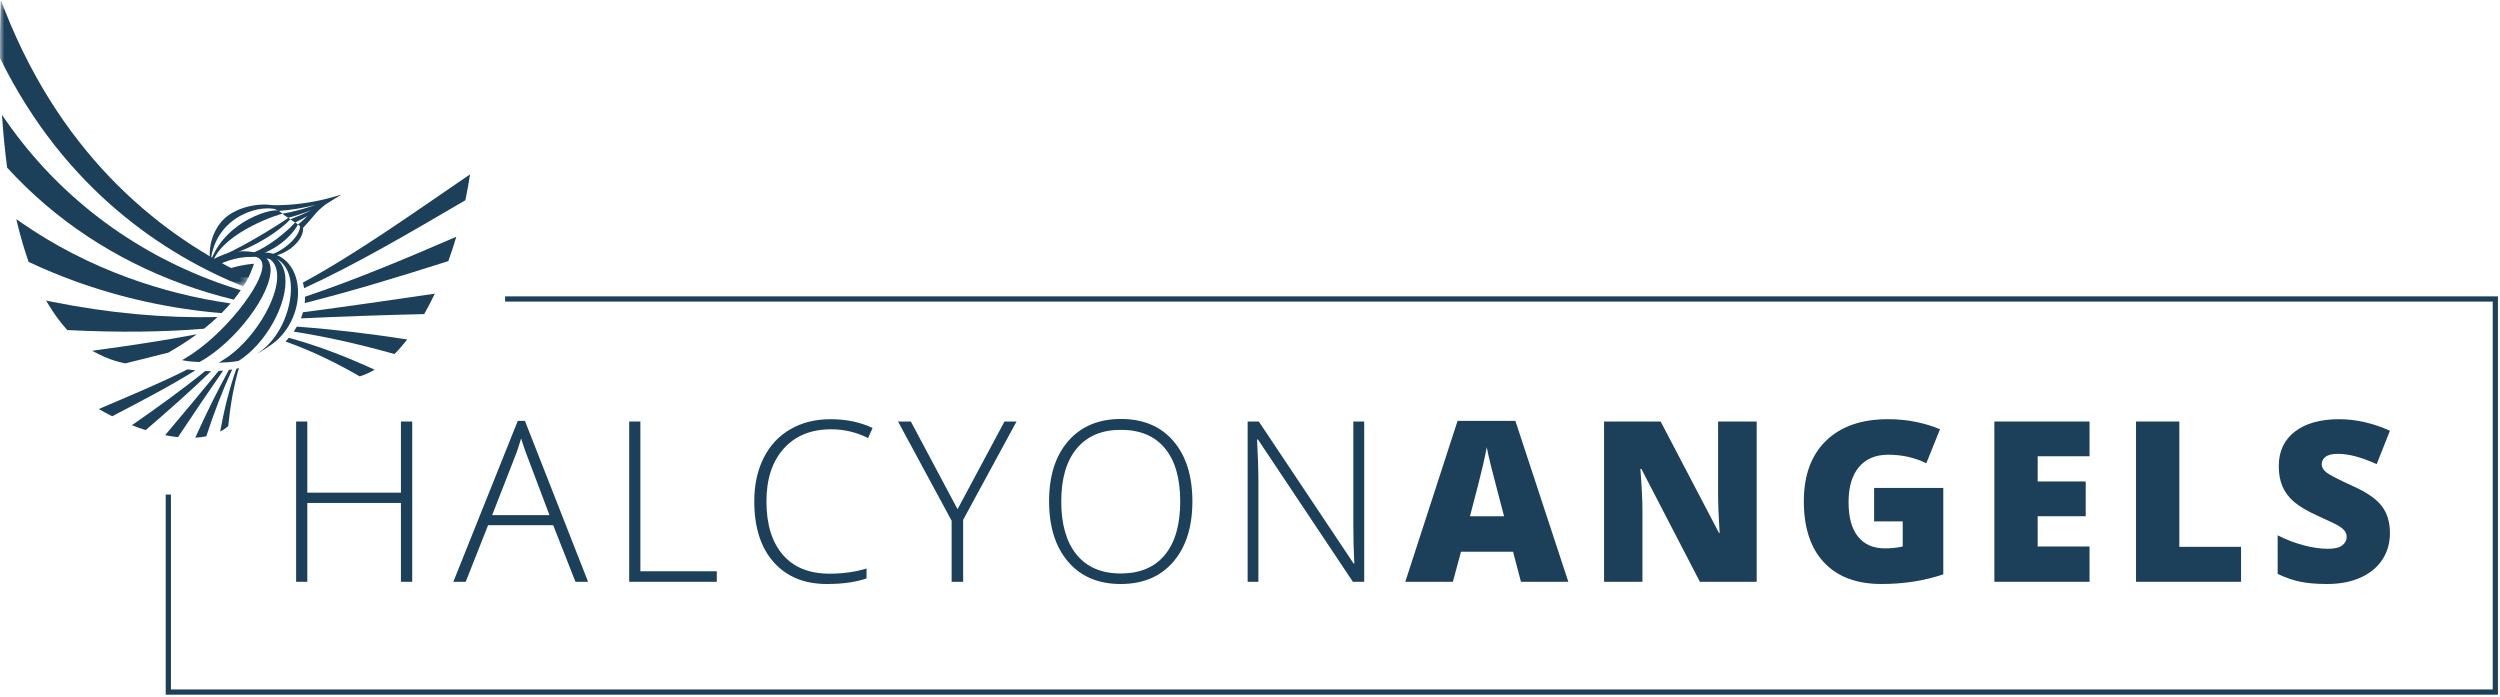
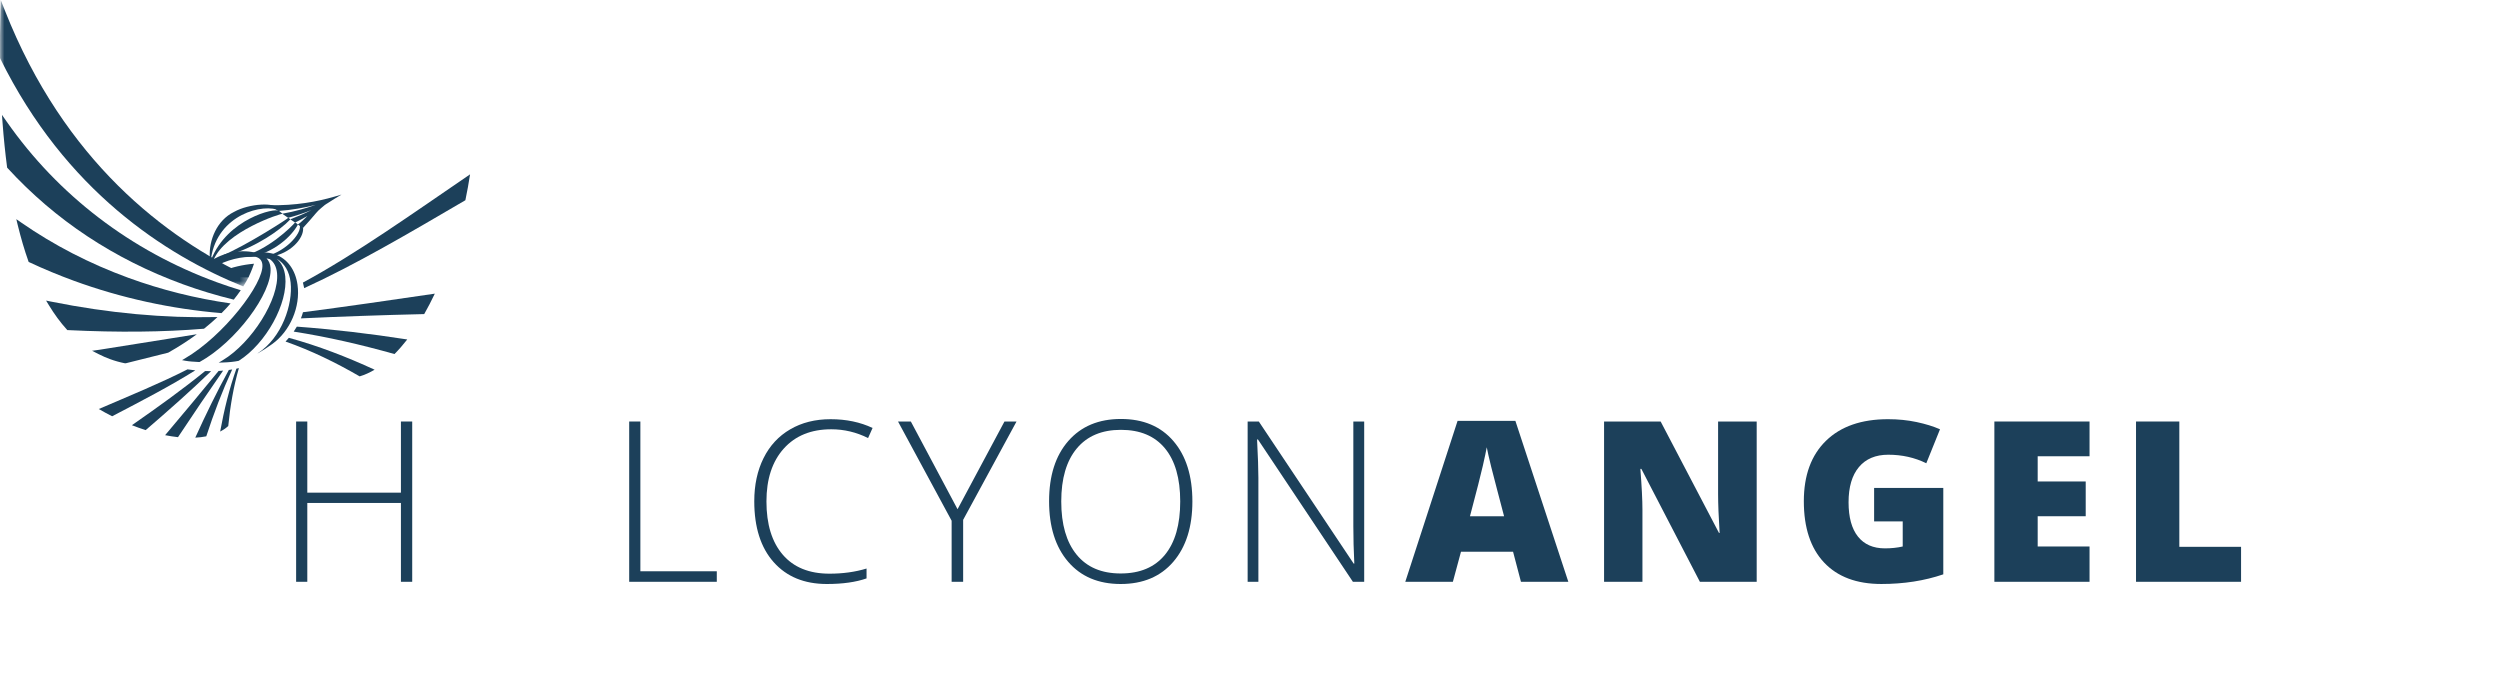
<svg xmlns="http://www.w3.org/2000/svg" xmlns:xlink="http://www.w3.org/1999/xlink" width="287px" height="80px" viewBox="0 0 287 80" version="1.1">
  <title>4. Elements / Logo</title>
  <desc>Created with Sketch.</desc>
  <defs>
    <polygon id="path-1" points="0 0.25 28.558 0.25 28.558 33.134 0 33.134" />
  </defs>
  <g id="Page-1" stroke="none" stroke-width="1" fill="none" fill-rule="evenodd">
    <g id="Halcyon-VisualDesign-R01" transform="translate(-48, -32)">
      <g id="4.-Elements-/-Logo" transform="translate(48, 31)">
-         <polygon id="Fill-1" fill="#1C405A" points="57.984 35.024 57.984 35.624 286.163 35.624 286.163 80.149 19.624 80.149 19.624 57.776 19.023 57.776 19.023 80.749 286.763 80.749 286.763 35.024" />
        <polygon id="Fill-2" fill="#1C405A" points="47.322 67.79 46.026 67.79 46.026 58.74 35.278 58.74 35.278 67.79 33.995 67.79 33.995 49.389 35.278 49.389 35.278 57.557 46.026 57.557 46.026 49.389 47.322 49.389" />
-         <path d="M56.498,60.138 L63.08,60.138 L60.576,53.504 C60.366,52.984 60.113,52.263 59.82,51.34 C59.594,52.145 59.347,52.874 59.078,53.529 L56.498,60.138 Z M63.508,61.294 L56.031,61.294 L53.464,67.79 L52.042,67.79 L59.442,49.313 L60.261,49.313 L67.511,67.79 L66.063,67.79 L63.508,61.294 Z" id="Fill-3" fill="#1C405A" />
        <polygon id="Fill-5" fill="#1C405A" points="72.231 67.79 72.231 49.389 73.515 49.389 73.515 66.582 82.288 66.582 82.288 67.79" />
        <path d="M95.426,50.282 C93.119,50.282 91.303,51.02 89.977,52.497 C88.651,53.974 87.988,55.997 87.988,58.564 C87.988,61.19 88.613,63.229 89.864,64.681 C91.114,66.134 92.901,66.858 95.226,66.858 C96.769,66.858 98.188,66.662 99.48,66.267 L99.48,67.4 C98.263,67.828 96.743,68.043 94.923,68.043 C92.338,68.043 90.304,67.208 88.819,65.537 C87.333,63.867 86.59,61.535 86.59,58.539 C86.59,56.668 86.946,55.018 87.655,53.593 C88.364,52.166 89.383,51.064 90.713,50.289 C92.043,49.511 93.589,49.124 95.352,49.124 C97.147,49.124 98.754,49.46 100.172,50.131 L99.655,51.289 C98.313,50.618 96.904,50.282 95.426,50.282" id="Fill-7" fill="#1C405A" />
        <polygon id="Fill-9" fill="#1C405A" points="109.927 59.458 115.314 49.389 116.698 49.389 110.569 60.679 110.569 67.79 109.247 67.79 109.247 60.779 103.092 49.389 104.565 49.389" />
        <path d="M121.832,58.564 C121.832,61.199 122.42,63.235 123.595,64.674 C124.77,66.115 126.456,66.834 128.654,66.834 C130.869,66.834 132.561,66.121 133.733,64.693 C134.904,63.267 135.489,61.224 135.489,58.564 C135.489,55.913 134.904,53.88 133.733,52.465 C132.561,51.051 130.878,50.345 128.68,50.345 C126.489,50.345 124.801,51.058 123.613,52.484 C122.426,53.911 121.832,55.938 121.832,58.564 M136.886,58.564 C136.886,61.484 136.156,63.793 134.695,65.493 C133.235,67.192 131.222,68.043 128.654,68.043 C126.095,68.043 124.085,67.192 122.626,65.493 C121.165,63.793 120.435,61.475 120.435,58.539 C120.435,55.61 121.172,53.305 122.644,51.623 C124.116,49.94 126.129,49.098 128.68,49.098 C131.247,49.098 133.257,49.944 134.708,51.635 C136.16,53.326 136.886,55.635 136.886,58.564" id="Fill-11" fill="#1C405A" />
        <path d="M156.609,67.79 L155.312,67.79 L144.413,51.452 L144.311,51.452 C144.413,53.399 144.463,54.868 144.463,55.857 L144.463,67.79 L143.229,67.79 L143.229,49.389 L144.512,49.389 L155.4,65.701 L155.475,65.701 C155.4,64.19 155.363,62.756 155.363,61.396 L155.363,49.389 L156.609,49.389 L156.609,67.79 Z" id="Fill-13" fill="#1C405A" />
        <path d="M172.668,60.264 L171.875,57.242 C171.69,56.572 171.466,55.703 171.201,54.638 C170.938,53.572 170.763,52.807 170.68,52.346 C170.604,52.775 170.455,53.478 170.232,54.461 C170.01,55.444 169.518,57.377 168.753,60.264 L172.668,60.264 Z M174.606,67.79 L173.7,64.341 L167.721,64.341 L166.79,67.79 L161.327,67.79 L167.331,49.313 L173.965,49.313 L180.044,67.79 L174.606,67.79 Z" id="Fill-15" fill="#1C405A" />
        <path d="M201.668,67.79 L195.147,67.79 L188.427,54.826 L188.314,54.826 C188.473,56.865 188.552,58.422 188.552,59.496 L188.552,67.79 L184.147,67.79 L184.147,49.389 L190.642,49.389 L197.338,62.177 L197.413,62.177 C197.296,60.322 197.237,58.833 197.237,57.708 L197.237,49.389 L201.668,49.389 L201.668,67.79 Z" id="Fill-17" fill="#1C405A" />
        <path d="M215.148,57.015 L223.09,57.015 L223.09,66.934 C220.933,67.672 218.563,68.042 215.979,68.042 C213.142,68.042 210.95,67.219 209.402,65.575 C207.854,63.93 207.08,61.585 207.08,58.538 C207.08,55.568 207.927,53.256 209.622,51.603 C211.317,49.95 213.692,49.123 216.746,49.123 C217.904,49.123 218.997,49.233 220.025,49.451 C221.052,49.669 221.949,49.946 222.712,50.282 L221.139,54.183 C219.813,53.529 218.358,53.202 216.771,53.202 C215.32,53.202 214.198,53.674 213.405,54.618 C212.612,55.562 212.215,56.911 212.215,58.664 C212.215,60.385 212.574,61.697 213.292,62.598 C214.008,63.5 215.043,63.952 216.393,63.952 C217.132,63.952 217.812,63.879 218.432,63.737 L218.432,60.855 L215.148,60.855 L215.148,57.015 Z" id="Fill-19" fill="#1C405A" />
        <polygon id="Fill-21" fill="#1C405A" points="239.879 67.79 228.954 67.79 228.954 49.389 239.879 49.389 239.879 53.379 233.926 53.379 233.926 56.273 239.439 56.273 239.439 60.264 233.926 60.264 233.926 63.737 239.879 63.737" />
        <polygon id="Fill-23" fill="#1C405A" points="245.215 67.79 245.215 49.389 250.187 49.389 250.187 63.775 257.274 63.775 257.274 67.79" />
-         <path d="M274.365,62.202 C274.365,63.343 274.075,64.356 273.497,65.242 C272.918,66.127 272.084,66.814 270.991,67.306 C269.901,67.796 268.622,68.043 267.154,68.043 C265.928,68.043 264.899,67.956 264.07,67.784 C263.238,67.612 262.375,67.312 261.476,66.884 L261.476,62.453 C262.425,62.94 263.411,63.32 264.435,63.593 C265.459,63.865 266.397,64.002 267.253,64.002 C267.993,64.002 268.534,63.874 268.877,63.618 C269.221,63.362 269.394,63.032 269.394,62.63 C269.394,62.378 269.325,62.158 269.185,61.969 C269.048,61.78 268.825,61.59 268.519,61.396 C268.212,61.203 267.396,60.808 266.07,60.214 C264.87,59.668 263.971,59.139 263.372,58.627 C262.771,58.115 262.327,57.528 262.038,56.865 C261.748,56.202 261.603,55.418 261.603,54.511 C261.603,52.816 262.219,51.495 263.452,50.547 C264.685,49.598 266.382,49.124 268.538,49.124 C270.442,49.124 272.385,49.564 274.365,50.445 L272.842,54.285 C271.122,53.496 269.637,53.101 268.387,53.101 C267.74,53.101 267.271,53.215 266.976,53.441 C266.683,53.668 266.536,53.949 266.536,54.285 C266.536,54.646 266.723,54.969 267.096,55.254 C267.469,55.539 268.483,56.059 270.135,56.815 C271.721,57.528 272.824,58.293 273.44,59.112 C274.057,59.93 274.365,60.96 274.365,62.202" id="Fill-25" fill="#1C405A" />
        <path d="M34.404,26.816 C34.483,26.89 34.717,27.063 34.795,27.136 C34.922,28.406 33.234,30.153 31.157,30.435 C30.823,30.447 30.508,30.449 30.178,30.459 C32.474,30.19 34.733,27.846 34.404,26.816" id="Fill-27" fill="#1C405A" />
        <path d="M34.203,26.779 C33.463,28.162 31.399,30.035 28.789,30.476 C28.466,30.469 28.124,30.455 27.779,30.426 C30.614,29.826 33.497,27.026 33.886,26.523 C33.968,26.596 34.123,26.705 34.203,26.779" id="Fill-29" fill="#1C405A" />
        <path d="M32.444,25.547 C32.243,25.485 25.868,27.559 24.498,30.878 C24.373,30.849 24.305,30.797 24.247,30.803 C26.083,26.138 31.589,24.793 32.042,25.22 C32.127,25.288 32.357,25.479 32.444,25.547" id="Fill-31" fill="#1C405A" />
        <path d="M33.336,26.176 C32.142,27.458 29.291,29.39 26.333,30.256 C26.034,30.208 25.788,30.383 25.537,30.327 C28.229,29.211 33.094,26.078 33.097,25.999 C33.18,26.072 33.254,26.101 33.336,26.176" id="Fill-33" fill="#1C405A" />
        <path d="M32.168,25.193 C30.231,24.264 25,25.622 24.233,30.614 C24.223,30.655 24.105,30.465 24.082,30.501 C23.979,28.572 24.887,26.298 26.865,25.327 C28.651,24.327 31.672,24.214 31.914,24.985 C31.998,25.052 32.081,25.123 32.168,25.193" id="Fill-35" fill="#1C405A" />
        <path d="M34.428,26.931 L34.455,26.951 C34.531,26.878 34.609,26.811 34.685,26.738 C34.601,26.802 34.513,26.867 34.428,26.931" id="Fill-37" fill="#1C405A" />
        <path d="M34.455,26.95 L34.779,27.175 C35.286,26.621 35.789,26.054 36.281,25.463 C36.372,25.368 36.46,25.267 36.551,25.171 C36.658,25.071 36.773,24.976 36.88,24.876 C37.018,24.763 37.157,24.648 37.293,24.531 C37.362,24.483 37.434,24.441 37.501,24.391 L37.573,24.35 C37.61,24.327 37.644,24.305 37.69,24.275 C37.69,24.275 38.042,24.049 38.4,23.823 L39.208,23.338 L38.363,23.583 C36.422,24.145 33.877,24.626 30.967,24.553 L31.937,25.22 C33.511,25.109 34.96,24.847 36.246,24.514 C35.15,24.906 33.853,25.278 32.398,25.537 L33.081,26.006 C33.981,25.763 34.872,25.469 35.747,25.12 C34.971,25.521 34.142,25.857 33.325,26.177 L33.875,26.552 C34.353,26.312 34.826,26.062 35.287,25.798 C34.892,26.148 34.62,26.493 34.188,26.772 L34.428,26.931" id="Fill-39" fill="#1C405A" />
-         <path d="M11.403,41.154 L10.568,41.269 L11.319,41.652 C11.752,41.872 12.195,42.068 12.637,42.228 C13.191,42.43 13.764,42.592 14.338,42.704 L14.454,42.7 C15.966,42.328 17.607,41.923 19.312,41.486 C20.555,40.784 21.642,40.073 22.596,39.371 C18.678,40.122 14.874,40.678 11.403,41.154" id="Fill-41" fill="#1C405A" />
+         <path d="M11.403,41.154 L10.568,41.269 L11.319,41.652 C11.752,41.872 12.195,42.068 12.637,42.228 C13.191,42.43 13.764,42.592 14.338,42.704 L14.454,42.7 C15.966,42.328 17.607,41.923 19.312,41.486 C20.555,40.784 21.642,40.073 22.596,39.371 " id="Fill-41" fill="#1C405A" />
        <path d="M5.881,35.627 L5.291,35.507 L5.603,36.022 C6.244,37.079 6.936,38.019 7.659,38.815 L7.734,38.895 L7.842,38.899 C13.61,39.179 18.704,39.126 23.421,38.738 C23.99,38.283 24.506,37.835 24.971,37.397 C18.881,37.535 12.49,36.957 5.881,35.627" id="Fill-43" fill="#1C405A" />
        <path d="M14.722,32.888 C10.301,31.273 6.17,29.142 2.446,26.556 L1.873,26.16 L2.036,26.837 C2.402,28.328 2.808,29.716 3.252,30.963 L3.288,31.069 L3.388,31.116 C5.034,31.886 6.745,32.597 8.477,33.23 C8.477,33.23 8.478,33.231 8.479,33.231 C13.911,35.218 19.682,36.471 25.434,36.947 C25.816,36.566 26.16,36.193 26.47,35.833 C22.462,35.258 18.527,34.279 14.722,32.888" id="Fill-45" fill="#1C405A" />
        <path d="M24.888,33.4 C15.027,29.796 6.689,23.425 0.778,14.976 L0.225,14.187 L0.297,15.148 C0.423,16.843 0.596,18.529 0.809,20.16 L0.819,20.243 L0.875,20.305 C6.335,26.261 13.099,30.745 20.979,33.625 L20.979,33.626 C22.887,34.322 24.845,34.913 26.833,35.398 C27.139,35.02 27.405,34.659 27.638,34.318 C26.711,34.035 25.791,33.731 24.888,33.4" id="Fill-47" fill="#1C405A" />
        <g id="Group-51" stroke-width="1" transform="translate(0, 0.75)">
          <mask id="mask-2" fill="white">
            <use xlink:href="#path-1" />
          </mask>
          <g id="Clip-50" />
          <path d="M0.562,1.457 L0.084,0.25 L0.051,1.547 C0.003,3.382 -0.01,5.175 0.008,6.877 L0.035,6.989 C7.511,22.136 19.015,29.535 27.925,33.134 C28.184,32.726 28.393,32.353 28.558,32.025 C19.014,27.555 7.386,18.745 0.562,1.457" id="Fill-49" fill="#1C405A" mask="url(#mask-2)" />
        </g>
        <path d="M41.291,44.208 C41.868,44.036 42.438,43.777 43.005,43.442 C39.806,41.972 36.539,40.703 33.163,39.781 C33.042,39.925 32.917,40.067 32.782,40.211 C35.721,41.241 38.553,42.623 41.291,44.208" id="Fill-52" fill="#1C405A" />
        <path d="M45.287,41.645 C45.78,41.15 46.266,40.591 46.753,39.97 C42.481,39.308 38.3,38.809 34.078,38.497 C33.968,38.686 33.849,38.875 33.717,39.068 C37.624,39.678 41.445,40.565 45.287,41.645" id="Fill-54" fill="#1C405A" />
-         <path d="M34.984,35.79 C40.26,34.46 45.674,32.823 51.469,30.973 C51.795,30.075 52.101,29.142 52.384,28.18 C46.255,30.833 40.542,33.205 35.013,35.065 C35.017,35.302 35.009,35.544 34.984,35.79" id="Fill-56" fill="#1C405A" />
        <path d="M48.699,37.057 C49.118,36.324 49.52,35.544 49.917,34.711 C44.653,35.489 39.684,36.203 34.782,36.843 C34.718,37.077 34.639,37.312 34.544,37.55 C39.179,37.335 43.833,37.172 48.699,37.057" id="Fill-58" fill="#1C405A" />
        <path d="M53.425,23.987 C53.629,23.01 53.811,22.014 53.963,21.015 C47.256,25.591 40.867,30.145 34.775,33.439 C34.832,33.645 34.881,33.857 34.92,34.077 C40.789,31.394 46.909,27.801 53.425,23.987" id="Fill-60" fill="#1C405A" />
        <path d="M25.274,50.543 C25.616,50.366 25.927,50.158 26.203,49.909 C26.426,47.64 26.805,45.401 27.426,43.259 C27.33,43.281 27.234,43.305 27.137,43.324 C26.315,45.655 25.723,48.074 25.274,50.543" id="Fill-62" fill="#1C405A" />
        <path d="M22.418,51.242 C22.867,51.221 23.286,51.17 23.68,51.089 C24.545,48.443 25.516,45.894 26.657,43.412 C26.527,43.434 26.398,43.455 26.27,43.472 C24.892,45.988 23.632,48.556 22.418,51.242" id="Fill-64" fill="#1C405A" />
        <path d="M23.549,43.596 C20.99,45.681 18.181,47.697 15.142,49.813 C15.676,50.026 16.206,50.212 16.723,50.377 C19.425,48.056 21.915,45.847 24.235,43.609 C24.003,43.609 23.774,43.605 23.549,43.596" id="Fill-66" fill="#1C405A" />
        <path d="M18.955,50.958 C19.466,51.061 19.959,51.133 20.434,51.187 C22.19,48.537 23.892,46.028 25.616,43.547 C25.441,43.563 25.266,43.577 25.093,43.586 C23.127,45.993 21.106,48.406 18.955,50.958" id="Fill-68" fill="#1C405A" />
        <path d="M11.341,47.955 C11.846,48.25 12.364,48.529 12.874,48.786 C16.293,47.007 19.529,45.322 22.421,43.516 C22.112,43.484 21.815,43.445 21.527,43.402 C18.414,44.987 14.922,46.418 11.341,47.955" id="Fill-70" fill="#1C405A" />
        <path d="M25.459,32.155 L25.104,32.303 L25.479,32.393 C25.498,32.397 25.518,32.401 25.536,32.404 C25.548,32.407 25.562,32.408 25.58,32.413 C26.017,32.512 26.428,32.662 26.82,32.858 L26.862,32.879 L26.908,32.867 C27.483,32.723 27.938,32.904 28.532,32.831 C28.865,32.134 29.129,31.392 29.158,31.275 C27.895,31.384 26.612,31.677 25.459,32.155" id="Fill-72" fill="#1C405A" />
        <path d="M34.157,33.703 C33.92,31.989 32.998,30.72 31.627,30.218 C31.157,30.045 30.634,29.962 30.073,29.971 C29.878,29.962 29.671,29.968 29.462,29.982 L29.462,29.996 C29.396,29.996 29.341,29.989 29.274,29.993 L29.27,29.993 C27.412,29.579 25.352,30.052 23.747,31.267 L23.55,31.418 L23.785,31.488 C24.005,31.556 24.213,31.631 24.409,31.713 L24.468,31.738 L24.523,31.705 C25.98,30.829 27.726,30.405 29.363,30.486 C29.826,30.616 30.081,30.913 30.122,31.387 C30.311,33.542 25.651,39.586 21.21,42.16 L20.896,42.344 L21.256,42.412 C21.709,42.498 22.277,42.531 22.867,42.561 L22.905,42.561 L22.939,42.543 C27.029,40.288 31.28,34.644 31.059,31.76 C31.024,31.302 30.866,30.935 30.599,30.66 C30.721,30.687 30.846,30.71 30.965,30.744 C31.448,31.089 31.735,31.626 31.805,32.358 C32.084,35.294 28.93,40.343 25.558,42.361 L25.108,42.631 L25.634,42.613 C26.334,42.589 26.887,42.528 27.375,42.43 L27.422,42.412 C30.543,40.434 33.081,35.822 32.748,32.736 C32.654,31.855 32.315,31.177 31.77,30.709 C32.661,31.23 33.224,32.166 33.364,33.437 C33.636,35.911 32.376,39.766 29.581,41.558 L29.596,41.565 C30.143,41.254 30.689,40.901 31.262,40.487 C33.312,39.009 34.504,36.218 34.157,33.703" id="Fill-74" fill="#1C405A" />
      </g>
    </g>
  </g>
</svg>